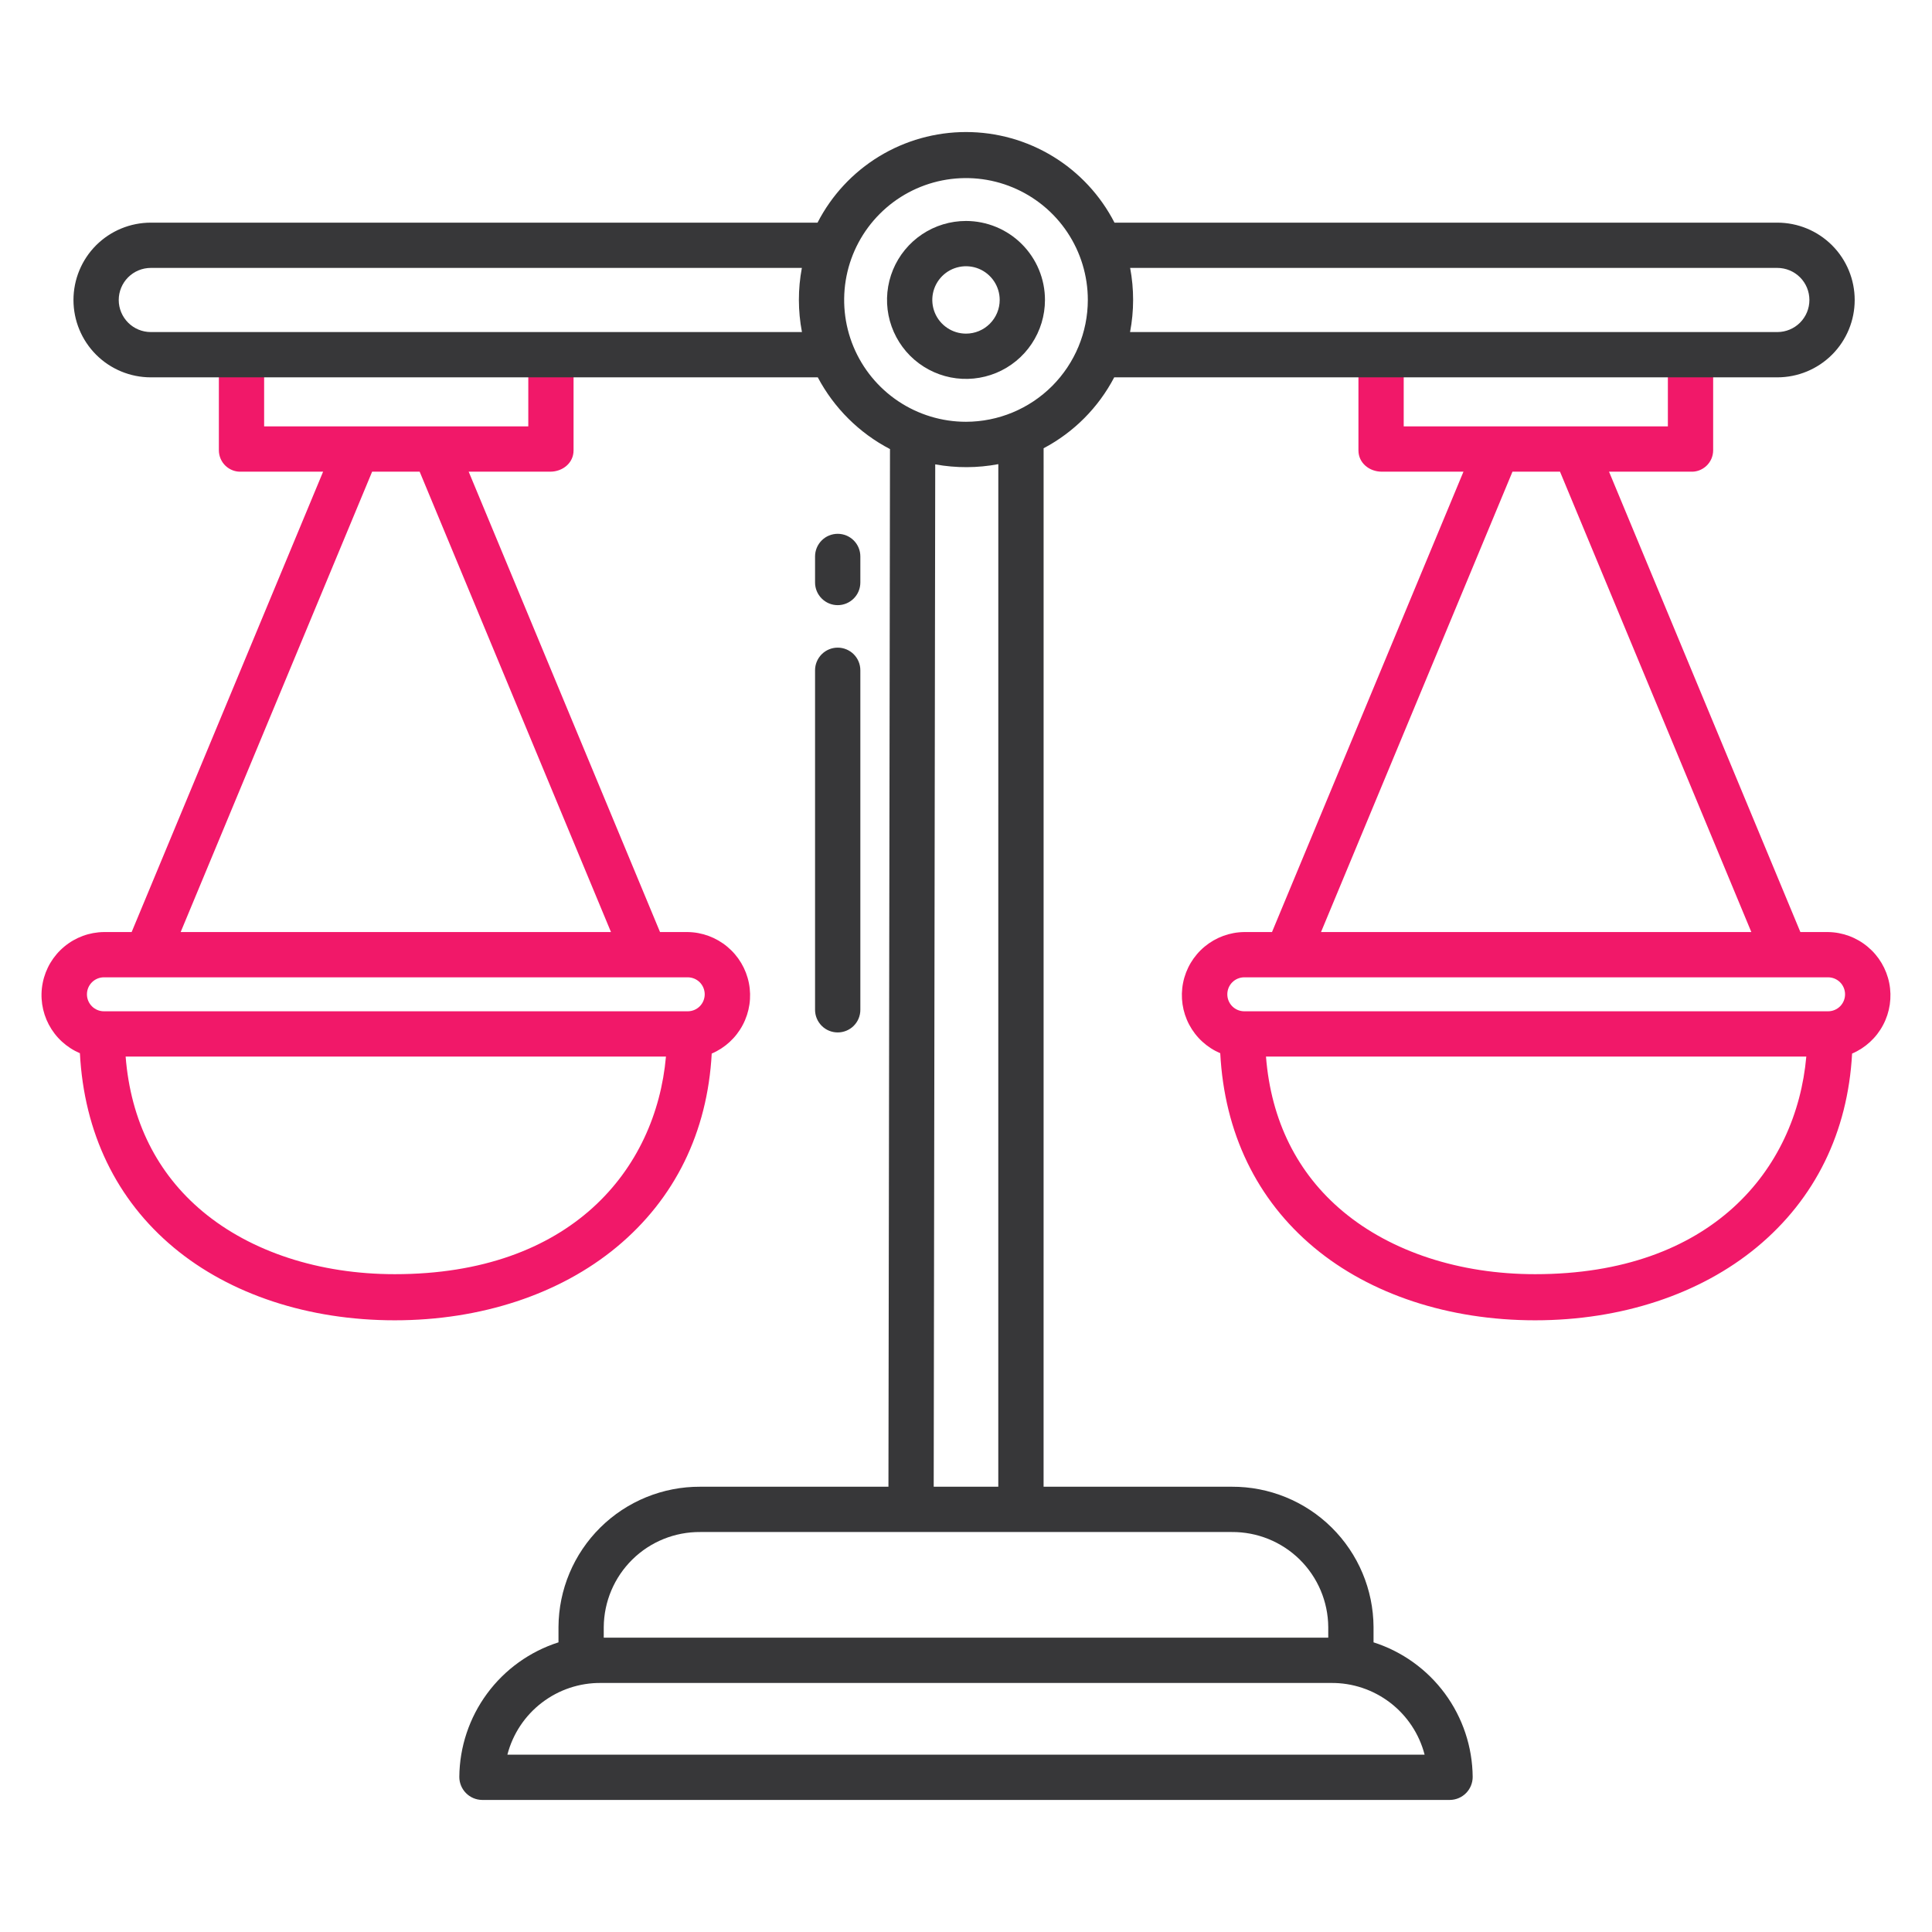
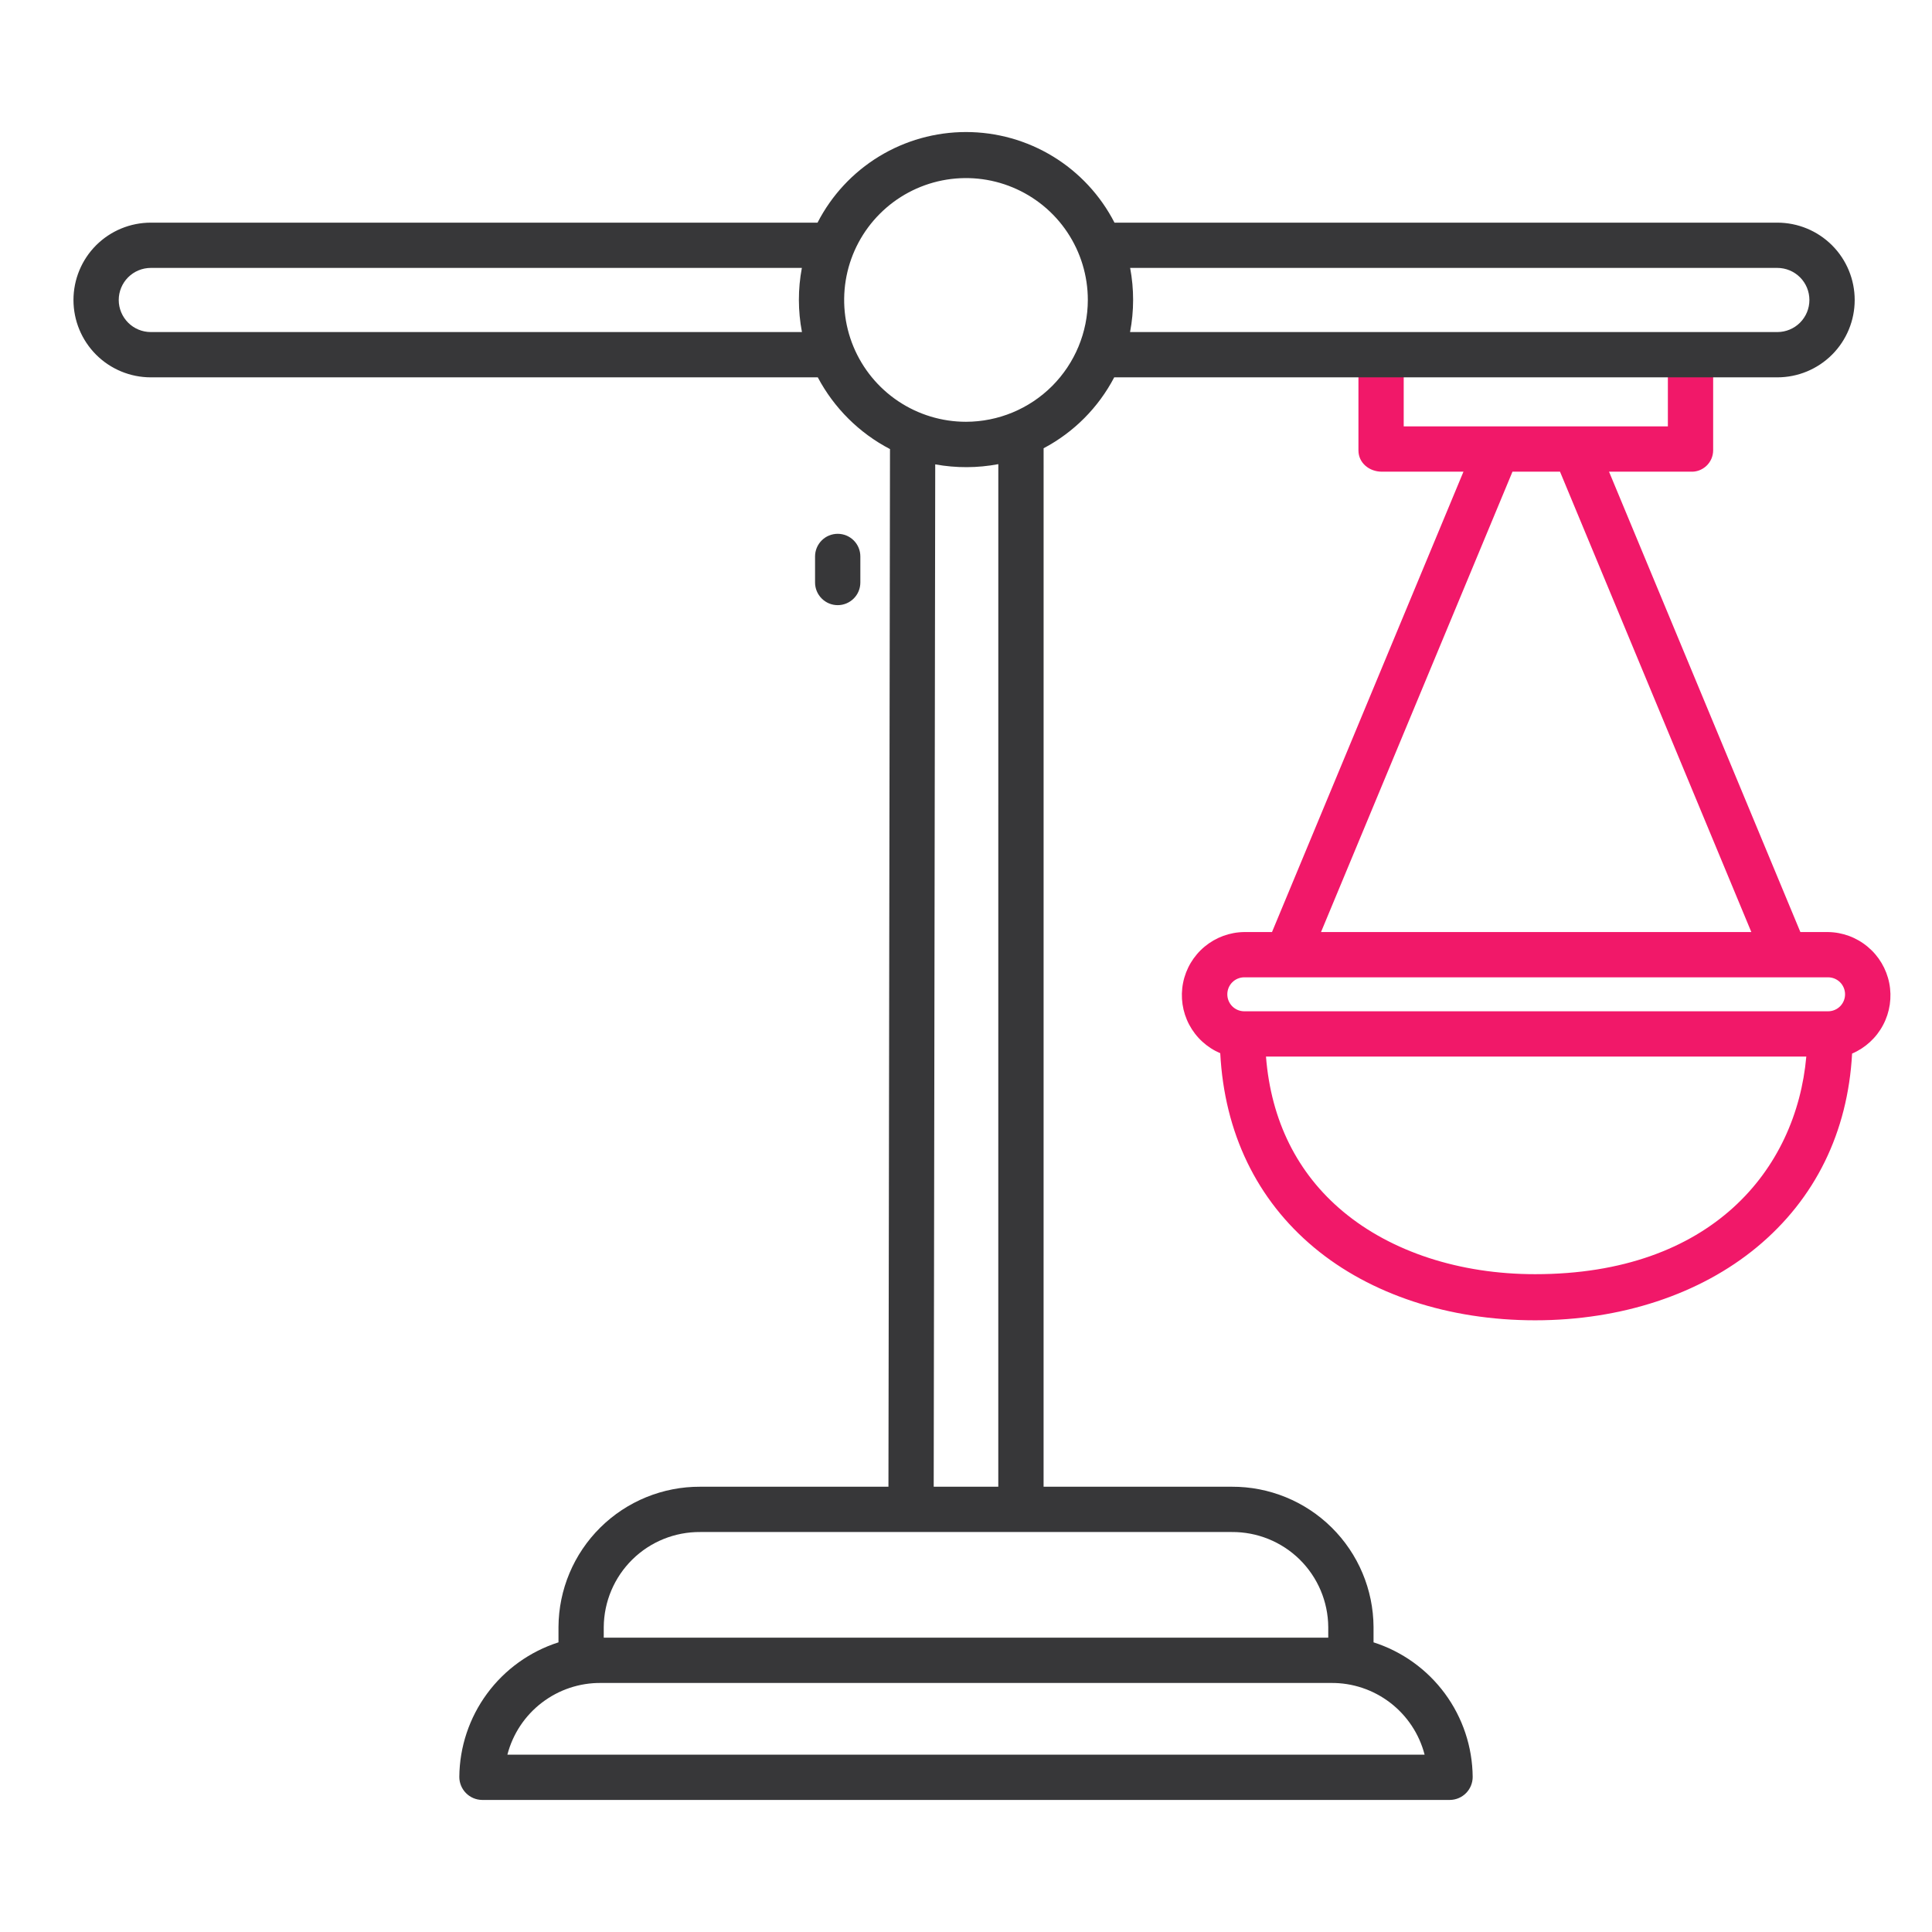
<svg xmlns="http://www.w3.org/2000/svg" width="70" height="70" viewBox="0 0 70 70" fill="none">
-   <path d="M24.918 33.77H23.914L16.981 17.09H19.935C20.388 17.09 20.781 16.773 20.781 16.32V12.852H19.141V15.449H9.57V12.852H7.93V16.32C7.931 16.425 7.953 16.528 7.995 16.625C8.037 16.721 8.098 16.808 8.174 16.88C8.251 16.952 8.341 17.007 8.44 17.044C8.538 17.08 8.643 17.096 8.748 17.09H11.707L4.77 33.77H3.766C3.241 33.775 2.734 33.961 2.33 34.297C1.926 34.632 1.65 35.096 1.548 35.611C1.445 36.126 1.524 36.66 1.769 37.124C2.014 37.588 2.412 37.954 2.895 38.16C3.046 41.039 4.215 43.47 6.301 45.206C8.337 46.9 11.179 47.837 14.303 47.837C17.423 47.837 20.278 46.895 22.343 45.183C24.451 43.435 25.633 41.022 25.787 38.173C26.27 37.966 26.667 37.599 26.912 37.134C27.157 36.67 27.236 36.135 27.134 35.619C27.032 35.104 26.756 34.639 26.353 34.303C25.949 33.966 25.443 33.777 24.918 33.77ZM13.483 17.09H15.205L22.137 33.77H6.546L13.483 17.09ZM3.766 35.41H24.918C25.081 35.41 25.237 35.475 25.353 35.59C25.468 35.706 25.533 35.862 25.533 36.026C25.533 36.189 25.468 36.345 25.353 36.461C25.237 36.576 25.081 36.641 24.918 36.641H3.766C3.603 36.641 3.446 36.576 3.331 36.461C3.215 36.345 3.15 36.189 3.15 36.026C3.15 35.862 3.215 35.706 3.331 35.59C3.446 35.475 3.603 35.41 3.766 35.41ZM14.303 46.166C11.561 46.166 9.092 45.351 7.35 43.901C5.691 42.52 4.735 40.606 4.552 38.281H24.129C23.764 42.383 20.684 46.166 14.303 46.166Z" fill="#F11869" />
  <path d="M66.235 33.77H65.231L58.298 17.09H61.252C61.357 17.096 61.462 17.08 61.561 17.044C61.659 17.007 61.749 16.952 61.826 16.88C61.902 16.808 61.964 16.721 62.006 16.625C62.048 16.528 62.07 16.425 62.071 16.32V12.852H60.43V15.449H50.859V12.852H49.219V16.32C49.219 16.773 49.612 17.09 50.065 17.09H53.024L46.087 33.77H45.083C44.558 33.775 44.051 33.962 43.647 34.297C43.243 34.632 42.967 35.096 42.865 35.611C42.763 36.126 42.841 36.66 43.086 37.124C43.331 37.588 43.729 37.954 44.212 38.16C44.363 41.039 45.532 43.47 47.618 45.206C49.654 46.9 52.496 47.837 55.62 47.837C58.74 47.837 61.595 46.895 63.66 45.183C65.768 43.435 66.95 41.022 67.105 38.173C67.588 37.966 67.985 37.599 68.23 37.134C68.475 36.67 68.553 36.135 68.451 35.619C68.349 35.104 68.074 34.639 67.67 34.303C67.267 33.966 66.76 33.777 66.235 33.77ZM54.8 17.09H56.522L63.454 33.77H47.863L54.8 17.09ZM45.083 35.41H66.235C66.398 35.41 66.554 35.475 66.67 35.59C66.785 35.706 66.85 35.862 66.85 36.026C66.85 36.189 66.785 36.345 66.67 36.461C66.554 36.576 66.398 36.641 66.235 36.641H45.083C44.92 36.641 44.763 36.576 44.648 36.461C44.532 36.345 44.468 36.189 44.468 36.026C44.468 35.862 44.532 35.706 44.648 35.59C44.763 35.475 44.92 35.41 45.083 35.41ZM55.62 46.166C52.879 46.166 50.409 45.351 48.667 43.901C47.008 42.52 46.052 40.606 45.869 38.281H65.446C65.081 42.383 62.002 46.166 55.62 46.166Z" fill="#F11869" />
  <path d="M64.396 8.067H40.38C39.872 7.078 39.101 6.248 38.152 5.669C37.203 5.09 36.112 4.784 35 4.784C33.889 4.784 32.798 5.09 31.849 5.669C30.9 6.248 30.129 7.078 29.621 8.067H5.464C4.721 8.067 4.008 8.362 3.482 8.887C2.957 9.413 2.662 10.126 2.662 10.869C2.662 11.613 2.957 12.325 3.482 12.851C4.008 13.377 4.721 13.672 5.464 13.672H29.63C30.219 14.783 31.131 15.69 32.246 16.271L32.19 53.867H25.371C24.016 53.861 22.714 54.392 21.751 55.345C20.788 56.298 20.242 57.594 20.235 58.949V59.505C19.199 59.836 18.294 60.486 17.649 61.361C17.003 62.237 16.651 63.294 16.642 64.381C16.642 64.6 16.729 64.811 16.883 64.967C17.037 65.123 17.246 65.212 17.465 65.215H52.536C52.755 65.212 52.964 65.123 53.118 64.967C53.272 64.811 53.358 64.6 53.358 64.381C53.349 63.294 52.997 62.237 52.352 61.361C51.707 60.486 50.802 59.836 49.766 59.505V58.949C49.758 57.594 49.213 56.298 48.249 55.345C47.286 54.392 45.984 53.861 44.629 53.867H37.811L37.812 16.241C38.905 15.664 39.797 14.768 40.37 13.672H64.396C65.139 13.672 65.852 13.377 66.378 12.851C66.904 12.325 67.199 11.613 67.199 10.869C67.199 10.126 66.904 9.413 66.378 8.887C65.852 8.362 65.139 8.067 64.396 8.067ZM5.464 12.031C5.156 12.031 4.86 11.909 4.643 11.691C4.425 11.473 4.302 11.178 4.302 10.869C4.302 10.561 4.425 10.265 4.643 10.047C4.86 9.83 5.156 9.707 5.464 9.707H29.053C28.908 10.475 28.91 11.264 29.056 12.031H5.464ZM51.616 63.574H18.384C18.578 62.825 19.018 62.161 19.633 61.691C20.248 61.22 21.003 60.968 21.777 60.977H48.223C48.997 60.968 49.752 61.22 50.367 61.691C50.982 62.161 51.422 62.825 51.616 63.574ZM48.125 58.949V59.336H21.875V58.949C21.883 58.029 22.255 57.15 22.911 56.504C23.566 55.859 24.451 55.501 25.371 55.508H44.629C45.549 55.501 46.434 55.859 47.09 56.504C47.745 57.15 48.118 58.029 48.125 58.949ZM36.17 53.867H33.83L33.885 16.825C34.641 16.962 35.416 16.96 36.171 16.817L36.17 53.867ZM35 15.282C34.127 15.282 33.273 15.023 32.547 14.538C31.821 14.053 31.256 13.364 30.921 12.557C30.587 11.75 30.5 10.863 30.67 10.006C30.84 9.15 31.261 8.363 31.878 7.746C32.495 7.128 33.282 6.708 34.138 6.537C34.995 6.367 35.882 6.454 36.689 6.789C37.495 7.123 38.185 7.688 38.67 8.414C39.155 9.14 39.414 9.994 39.414 10.867C39.413 12.037 38.947 13.159 38.12 13.987C37.292 14.815 36.17 15.28 35 15.282ZM64.396 12.031H40.944C41.091 11.264 41.092 10.475 40.947 9.707H64.396C64.704 9.707 65 9.83 65.218 10.047C65.436 10.265 65.558 10.561 65.558 10.869C65.558 11.178 65.436 11.473 65.218 11.691C65 11.909 64.704 12.031 64.396 12.031Z" fill="#373739" />
-   <path d="M35 8.006C34.434 8.006 33.881 8.173 33.41 8.488C32.94 8.802 32.573 9.249 32.356 9.772C32.14 10.295 32.083 10.87 32.193 11.425C32.304 11.98 32.576 12.49 32.976 12.891C33.377 13.291 33.886 13.563 34.442 13.674C34.997 13.784 35.572 13.727 36.095 13.511C36.618 13.294 37.065 12.928 37.379 12.457C37.694 11.986 37.861 11.433 37.861 10.867C37.861 10.108 37.559 9.381 37.023 8.845C36.486 8.308 35.759 8.007 35 8.006ZM35 12.088C34.759 12.088 34.523 12.017 34.322 11.882C34.121 11.748 33.965 11.558 33.872 11.335C33.78 11.111 33.755 10.866 33.802 10.629C33.849 10.392 33.966 10.175 34.136 10.004C34.307 9.833 34.525 9.717 34.762 9.67C34.998 9.623 35.244 9.647 35.467 9.739C35.69 9.831 35.881 9.988 36.015 10.189C36.149 10.389 36.221 10.626 36.221 10.867C36.221 11.191 36.092 11.501 35.863 11.73C35.634 11.959 35.324 12.088 35 12.088Z" fill="#373739" />
  <path d="M30.352 21.926C30.569 21.926 30.778 21.839 30.932 21.685C31.086 21.532 31.172 21.323 31.172 21.105V20.161C31.172 19.943 31.086 19.735 30.932 19.581C30.778 19.427 30.569 19.341 30.352 19.341C30.134 19.341 29.925 19.427 29.772 19.581C29.618 19.735 29.531 19.943 29.531 20.161V21.105C29.531 21.323 29.618 21.532 29.772 21.685C29.925 21.839 30.134 21.926 30.352 21.926Z" fill="#373739" />
-   <path d="M29.531 36.587C29.531 36.805 29.618 37.013 29.772 37.167C29.925 37.321 30.134 37.407 30.352 37.407C30.569 37.407 30.778 37.321 30.932 37.167C31.086 37.013 31.172 36.805 31.172 36.587V24.285C31.172 24.068 31.086 23.859 30.932 23.705C30.778 23.552 30.569 23.465 30.352 23.465C30.134 23.465 29.925 23.552 29.772 23.705C29.618 23.859 29.531 24.068 29.531 24.285V36.587Z" fill="#373739" />
</svg>